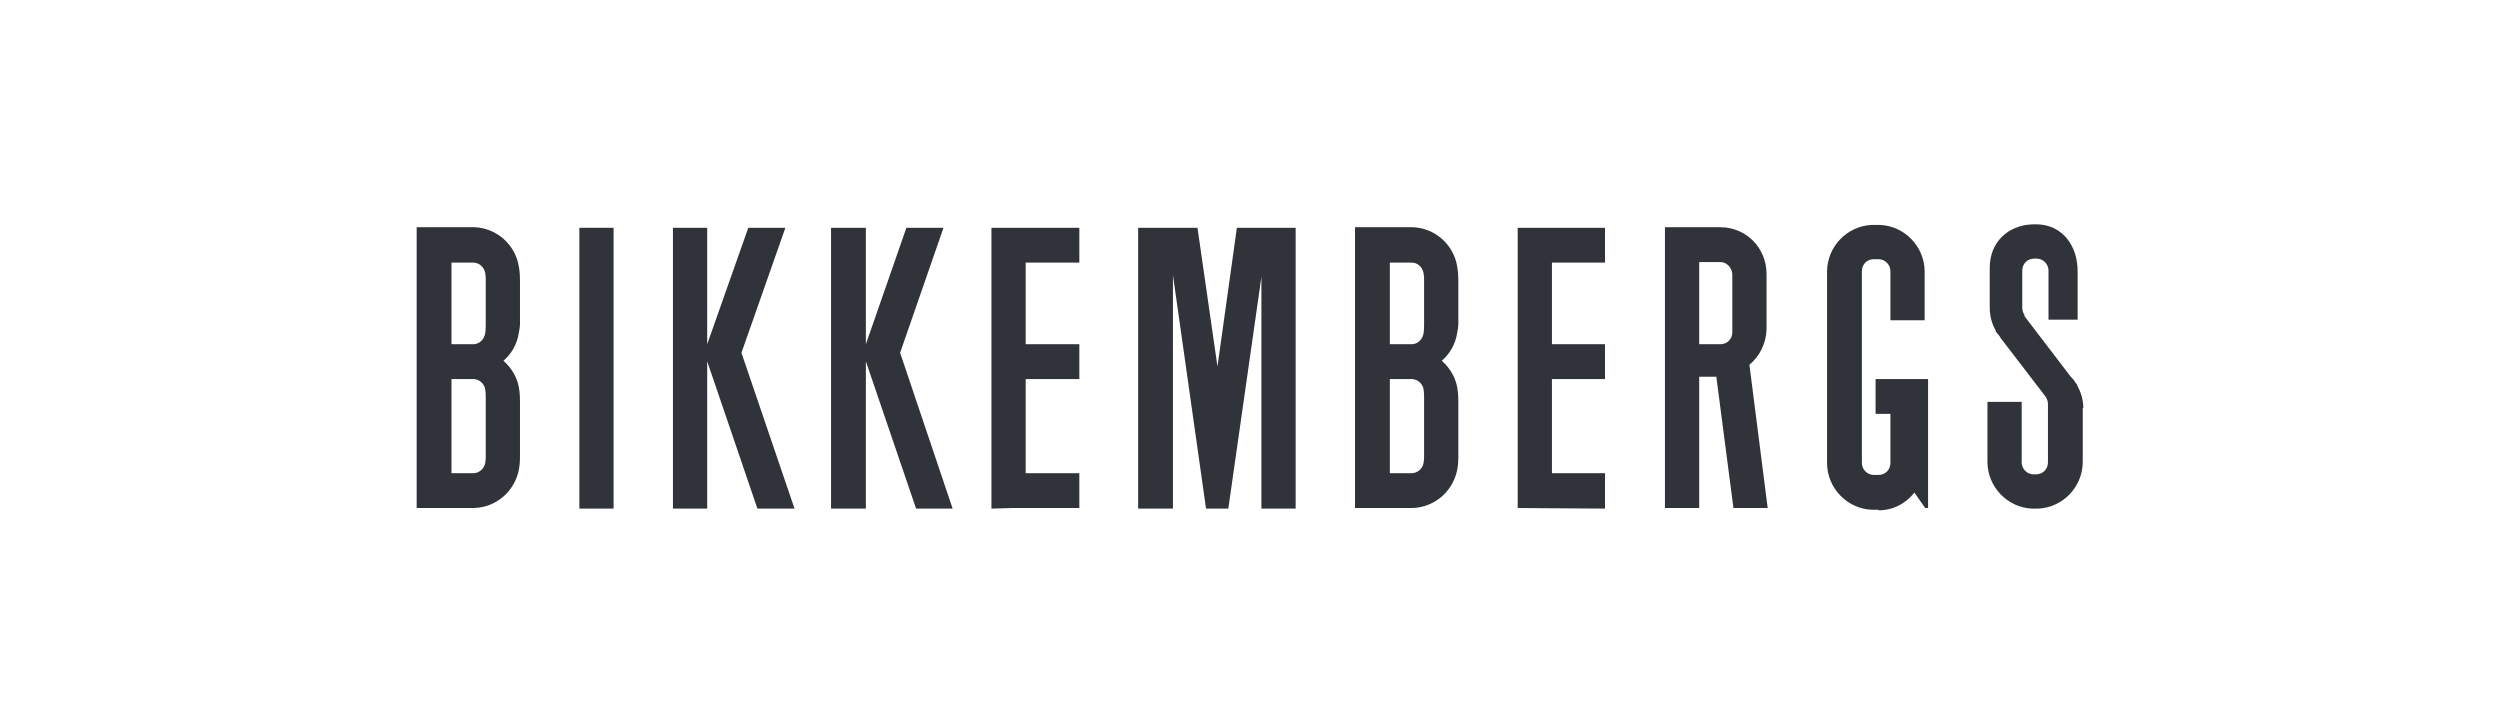
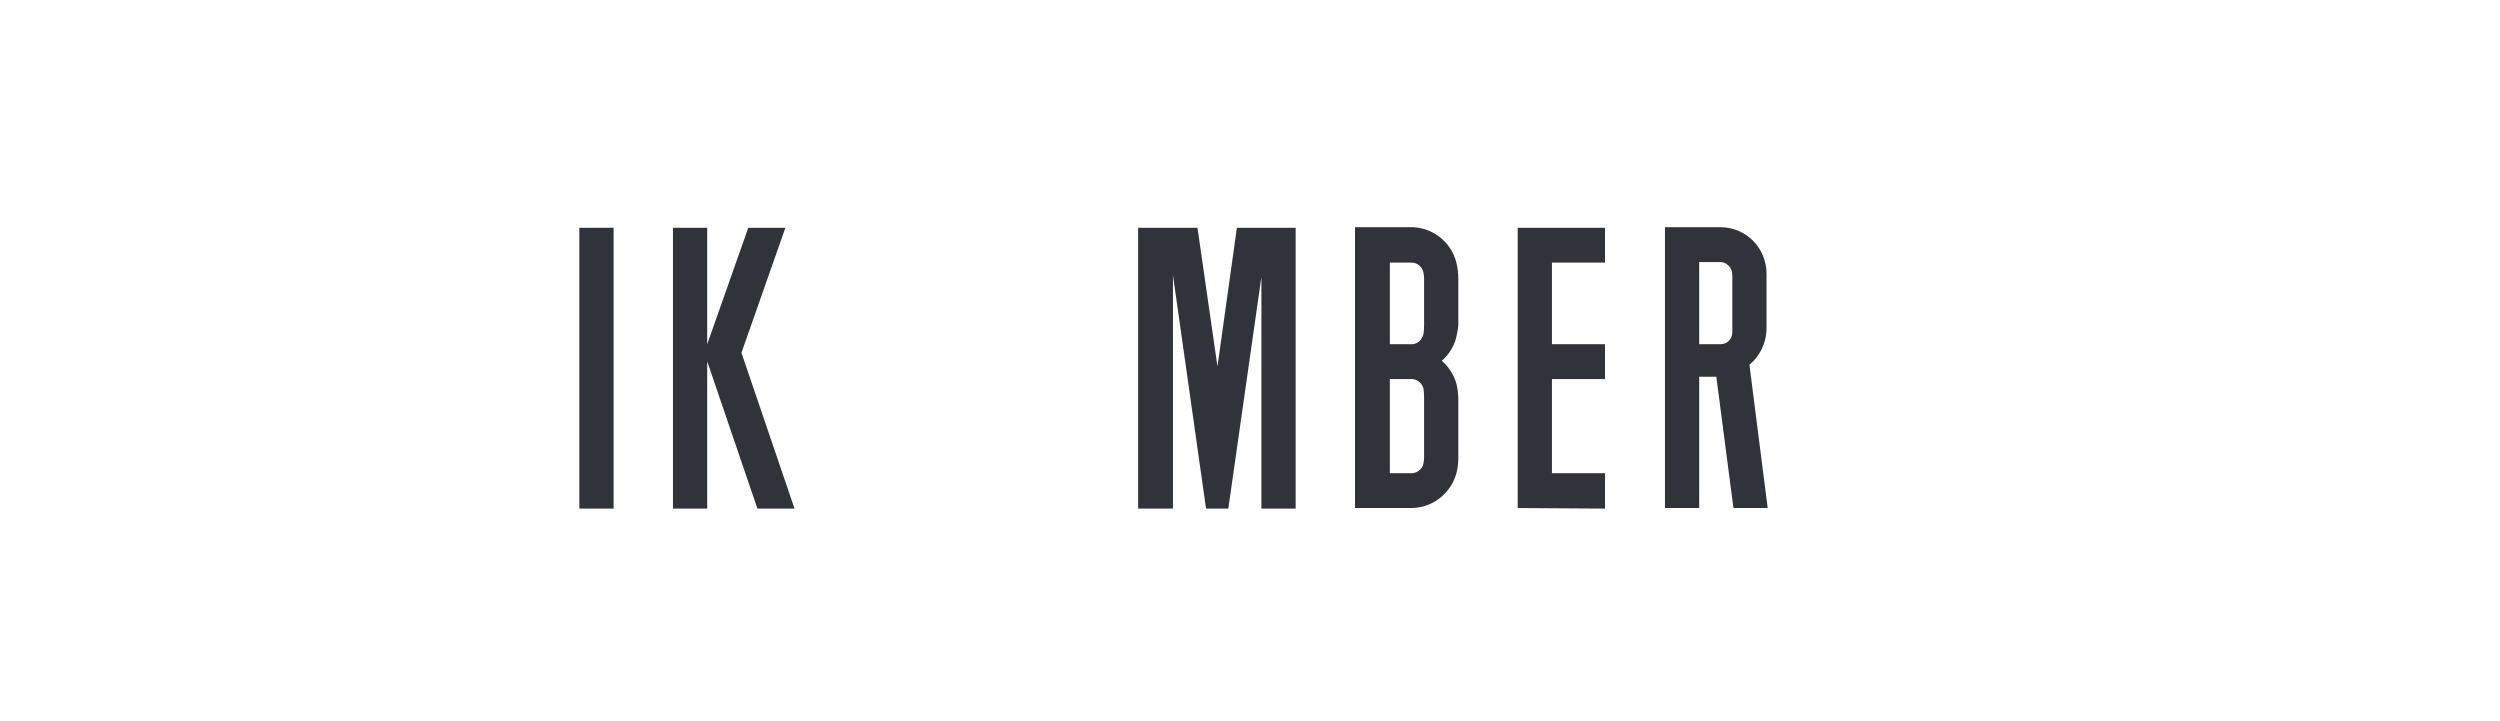
<svg xmlns="http://www.w3.org/2000/svg" width="156" height="45" viewBox="0 0 156 45" fill="none">
  <g clip-path="url(#clip0_344_1004)">
    <path d="M108.096 17.134V17.384V20.447V20.732C108.096 21.159 107.775 21.48 107.348 21.48H106.03V16.351H107.348C107.74 16.351 108.096 16.707 108.096 17.134ZM110.233 20.447V20.268V17.099C110.233 15.46 108.951 14.178 107.348 14.178H107.099H106.03H103.893V31.701H106.03V23.51H107.099L108.167 31.701H110.304L109.164 22.762C109.806 22.227 110.233 21.408 110.233 20.447Z" fill="#30333A" />
-     <path d="M119.279 23.652H117.036V25.825H117.962V28.603V28.888C117.962 29.315 117.641 29.636 117.214 29.636H116.929C116.501 29.636 116.181 29.279 116.181 28.888V28.603V17.206V16.921C116.181 16.493 116.501 16.173 116.929 16.173H117.214C117.641 16.173 117.962 16.529 117.962 16.921V17.206V19.984H120.099V16.956C120.099 15.389 118.852 14.107 117.321 14.036H116.786C115.255 14.107 114.008 15.389 114.008 16.956V28.888C114.008 30.455 115.255 31.737 116.786 31.808H117.214V31.844C118.14 31.844 118.923 31.416 119.458 30.74L120.134 31.701H120.312V23.652H119.279Z" fill="#30333A" />
-     <path d="M130 25.468C130 24.97 129.858 24.471 129.608 24.044H129.644L129.501 23.866C129.43 23.723 129.323 23.616 129.216 23.51L126.331 19.734V19.663C126.26 19.556 126.189 19.378 126.189 19.236V18.986V17.17V16.885C126.189 16.457 126.51 16.137 126.937 16.137H127.079C127.507 16.137 127.827 16.493 127.827 16.885V17.17V19.948H129.644V16.921C129.644 15.353 128.718 14.071 127.186 14H126.794C125.263 14.071 124.159 15.14 124.159 16.707V17.17V17.348V19.2C124.159 19.734 124.301 20.233 124.551 20.66H124.515L124.658 20.838C124.729 20.91 124.8 21.016 124.836 21.088L127.649 24.756C127.721 24.863 127.792 25.041 127.792 25.184V25.468V27.142V28.567V28.852C127.792 29.279 127.471 29.6 127.044 29.6H126.901C126.474 29.6 126.153 29.244 126.153 28.852V28.567V25.077H124.016V28.816C124.016 30.384 125.263 31.666 126.794 31.737H127.186C128.718 31.666 129.964 30.384 129.964 28.816V27.32V25.468" fill="#30333A" />
    <path d="M38.288 14.214H36.151V31.737H38.288V14.214Z" fill="#30333A" />
    <path d="M78.712 14.214H77.181L75.97 22.869L74.723 14.214H71.019V31.737H73.192V17.17L75.257 31.737H76.647L78.712 17.277V31.737H80.849V14.214H78.712Z" fill="#30333A" />
    <path d="M49.008 14.214H46.693L44.129 21.48V14.214H41.992V31.737H44.129V22.548L47.263 31.737H49.578L46.266 22.014L49.008 14.214Z" fill="#30333A" />
-     <path d="M58.874 14.214H56.559L54.03 21.48V14.214H51.858V31.737H54.03V22.548L57.164 31.737H59.444L56.167 22.014L58.874 14.214Z" fill="#30333A" />
-     <path d="M61.866 14.214V31.737L63.184 31.701H67.351V29.529H64.003V23.652H67.351V21.48H64.003V16.386H67.351V14.214H61.866Z" fill="#30333A" />
-     <path d="M32.375 16.636C32.162 15.282 31.022 14.249 29.633 14.178H26V31.701H26.285H29.17H29.562C31.022 31.666 32.233 30.562 32.411 29.101C32.411 29.101 32.447 28.888 32.447 28.46V25.077C32.447 24.614 32.411 24.4 32.411 24.4C32.34 23.652 31.948 22.975 31.414 22.512C31.912 22.085 32.269 21.48 32.375 20.767C32.375 20.767 32.447 20.411 32.447 20.233V17.526C32.447 16.921 32.375 16.636 32.375 16.636ZM30.238 20.945C30.131 21.266 29.847 21.48 29.526 21.48H28.173V16.386H29.526C29.918 16.386 30.203 16.671 30.274 17.027C30.274 17.027 30.31 17.206 30.31 17.455V20.304C30.31 20.803 30.238 20.945 30.238 20.945ZM30.238 29.03C30.131 29.315 29.847 29.529 29.526 29.529H28.173V23.652H29.526C29.847 23.652 30.131 23.866 30.238 24.151C30.238 24.151 30.31 24.293 30.31 24.756V28.496C30.31 28.852 30.238 29.03 30.238 29.03Z" fill="#30333A" />
    <path d="M100.153 31.737V29.529H96.841V23.652H100.153V21.48H96.841V16.386H100.153V14.214H94.704V31.701L100.153 31.737Z" fill="#30333A" />
    <path d="M90.929 16.636C90.715 15.282 89.575 14.249 88.186 14.178H84.553V31.666V31.701H87.723H88.115C89.575 31.666 90.786 30.562 90.964 29.101C90.964 29.101 91 28.888 91 28.46V25.077C91 24.614 90.964 24.4 90.964 24.4C90.893 23.652 90.501 22.975 89.967 22.512C90.466 22.085 90.822 21.48 90.929 20.767C90.929 20.767 91 20.411 91 20.233V17.526C91 16.921 90.929 16.636 90.929 16.636ZM88.792 20.945C88.685 21.266 88.4 21.48 88.079 21.48H86.726V16.386H88.079C88.471 16.386 88.756 16.671 88.827 17.027C88.827 17.027 88.863 17.206 88.863 17.455V20.304C88.863 20.803 88.792 20.945 88.792 20.945ZM88.792 29.03C88.685 29.315 88.4 29.529 88.079 29.529H86.726V23.652H88.079C88.4 23.652 88.685 23.866 88.792 24.151C88.792 24.151 88.863 24.293 88.863 24.756V28.496C88.863 28.852 88.792 29.03 88.792 29.03Z" fill="#30333A" />
  </g>
  <defs>
    <clipPath id="clip0_344_1004">
      <rect width="156" height="45" fill="white" />
    </clipPath>
  </defs>
</svg>